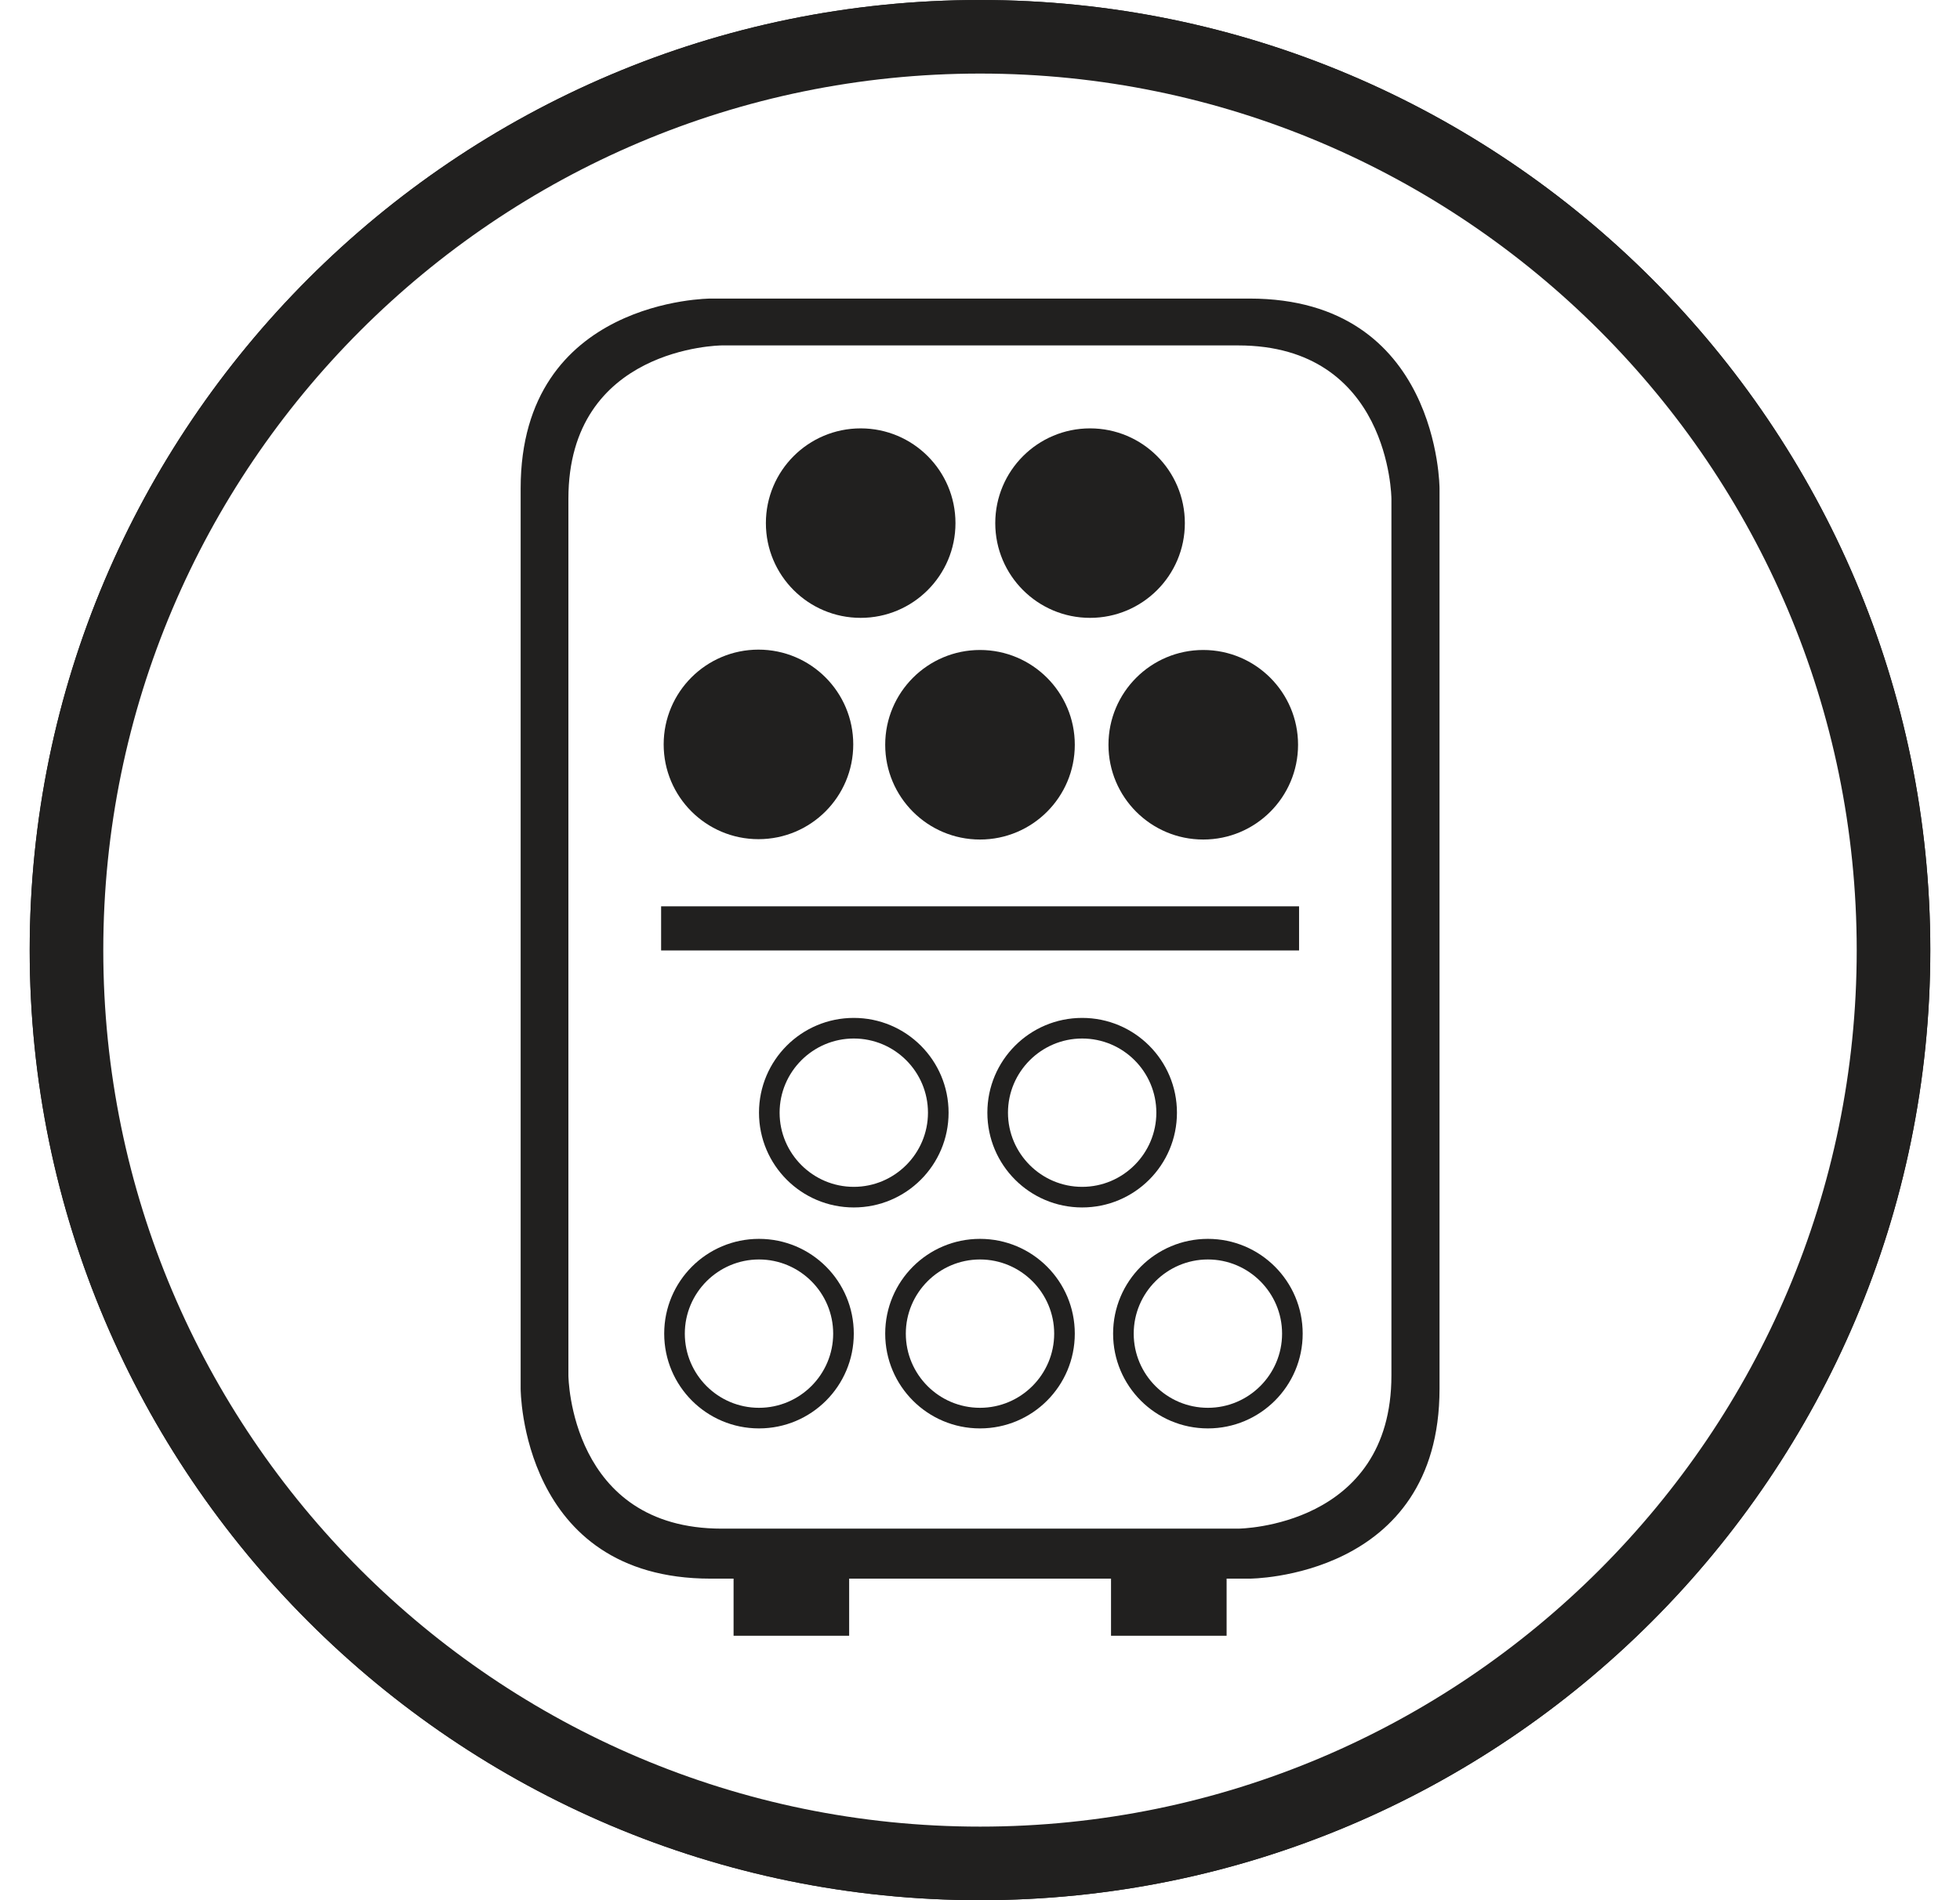
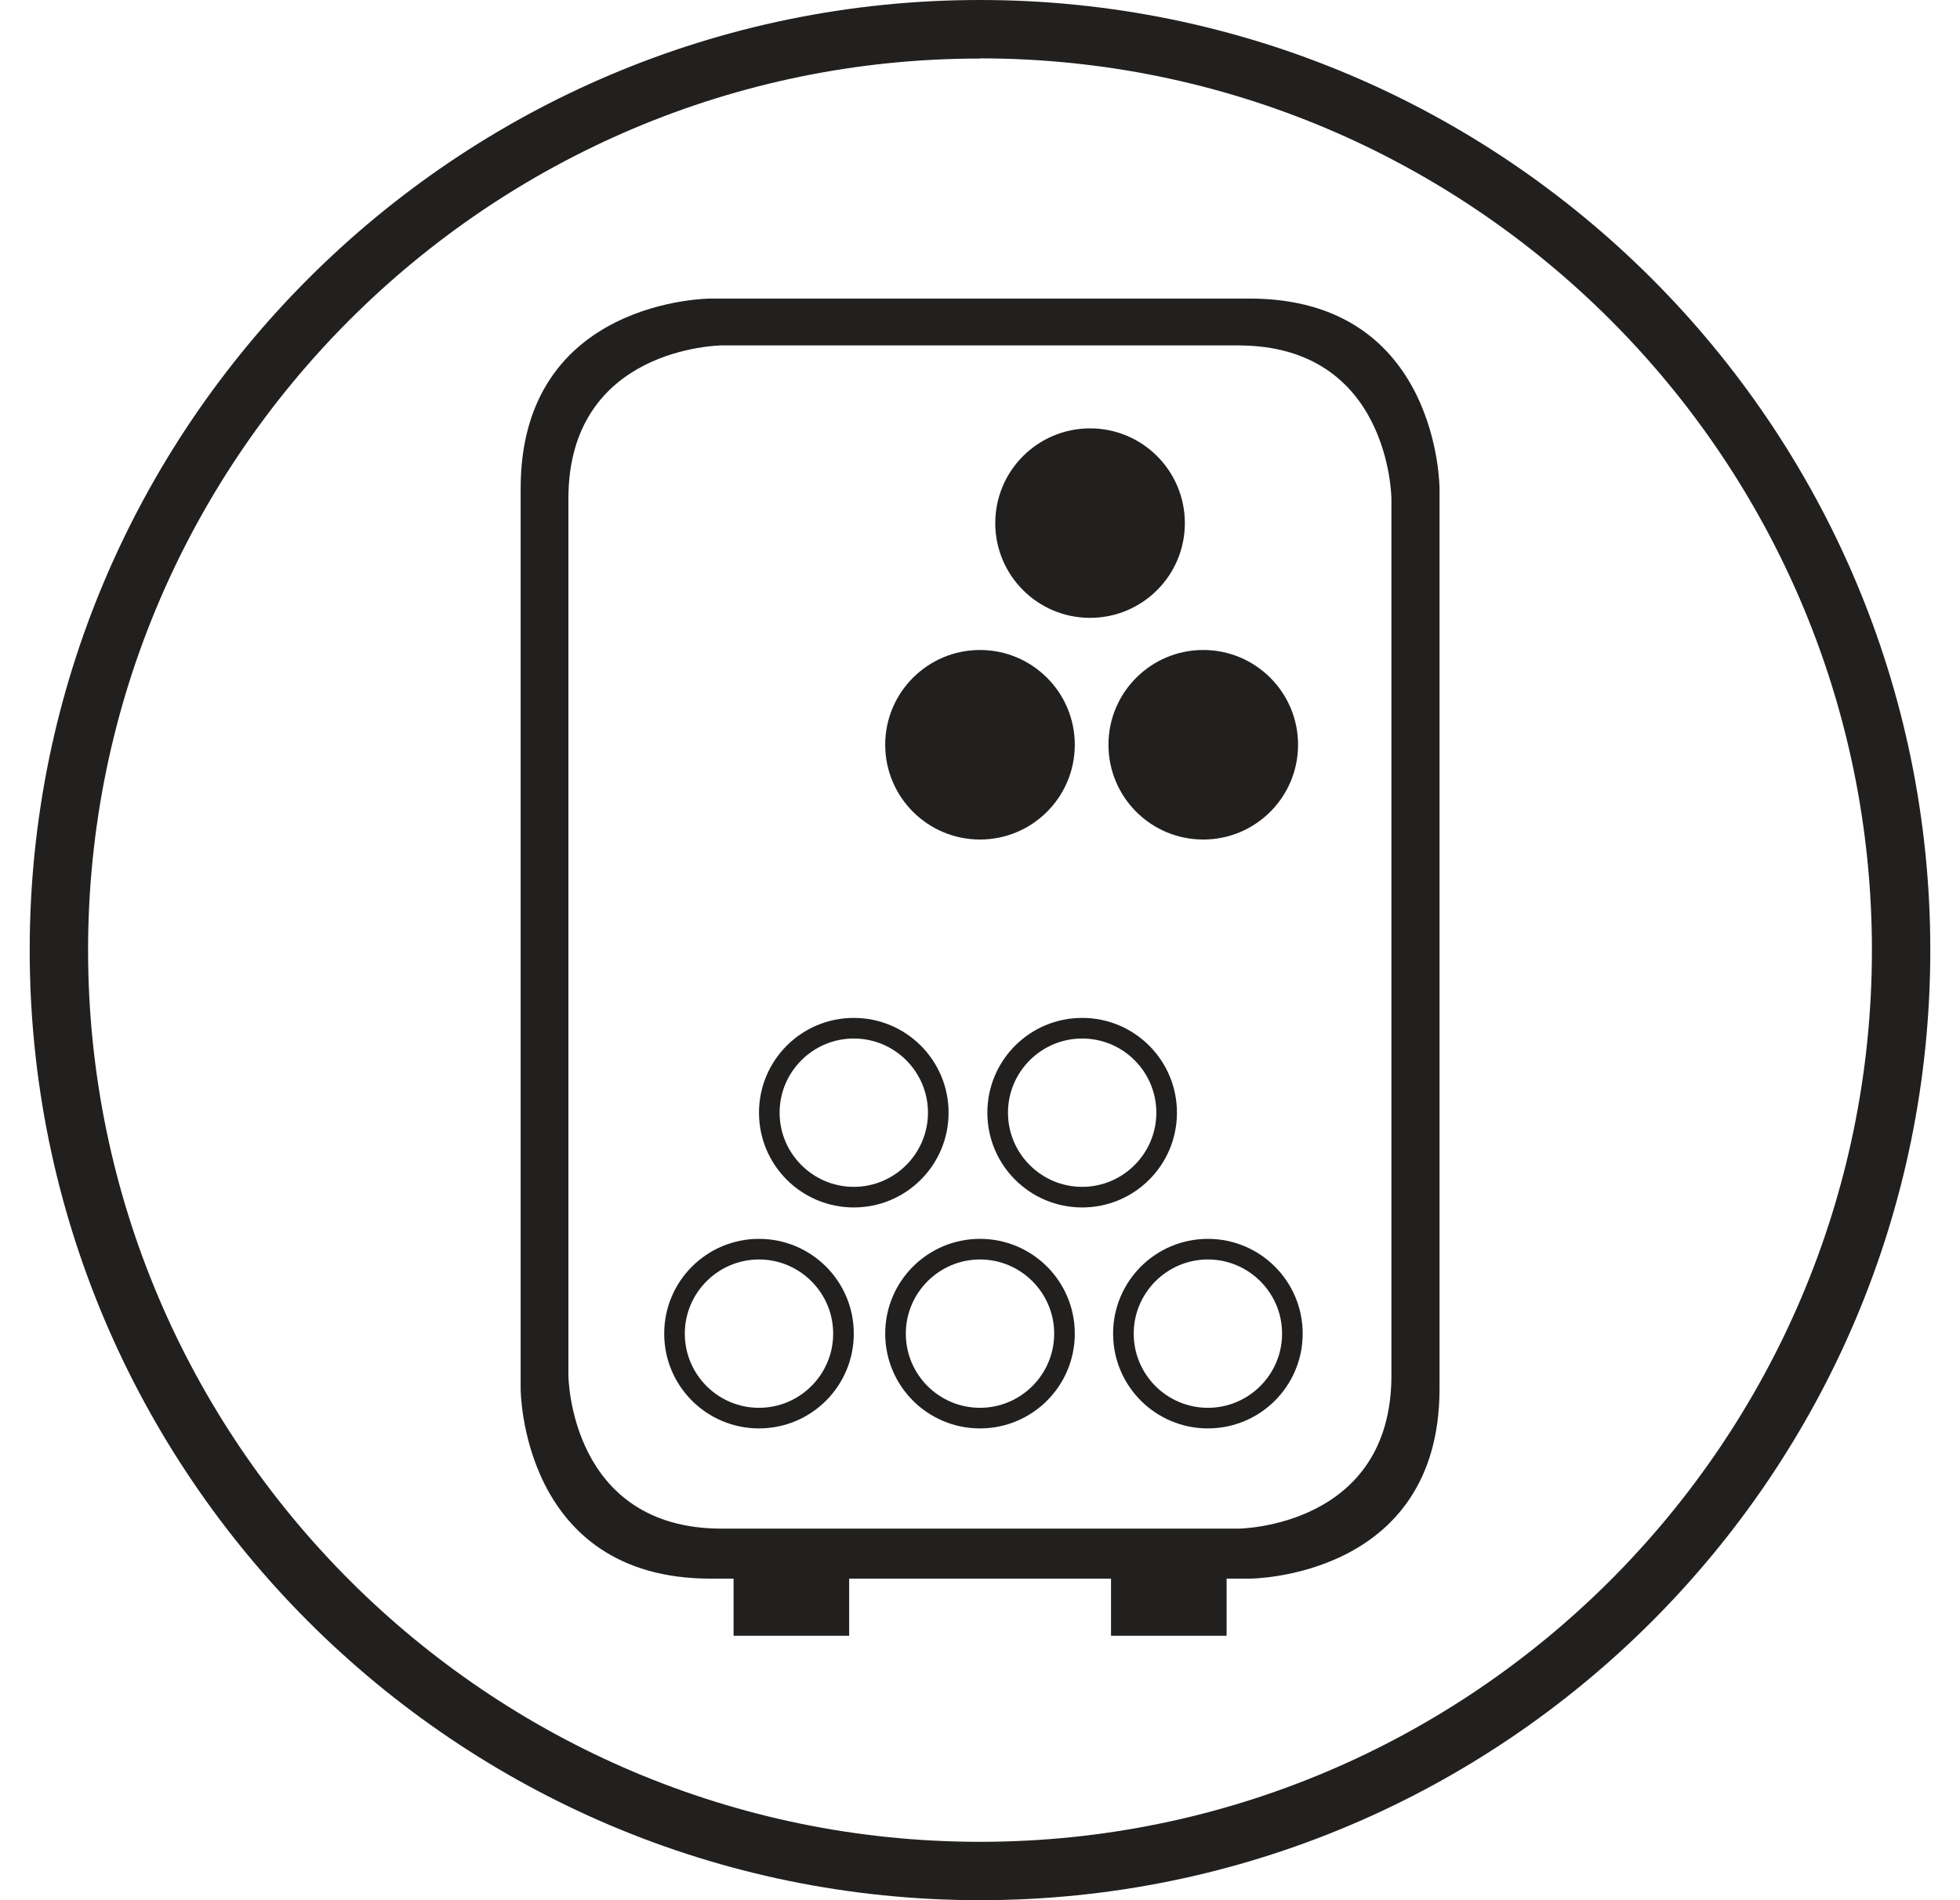
<svg xmlns="http://www.w3.org/2000/svg" width="33" height="32" viewBox="0 0 33 32" fill="none">
  <path d="M16.5 32C7.676 32 0.5 24.821 0.5 16C0.5 7.179 7.676 0 16.5 0C25.324 0 32.5 7.176 32.5 16C32.5 24.824 25.324 32 16.5 32ZM16.5 0.986C8.22 0.983 1.483 7.72 1.483 16C1.483 24.28 8.22 31.017 16.5 31.017C24.78 31.017 31.517 24.28 31.517 16C31.517 7.72 24.78 0.983 16.5 0.983V0.986Z" fill="#21201F" />
  <path d="M21.036 5.028H11.964C11.964 5.028 8.766 5.028 8.766 8.226V23.387C8.766 23.387 8.766 26.585 11.964 26.585H12.351V27.547H14.297V26.585H18.706V27.547H20.652V26.585H21.039C21.039 26.585 24.237 26.585 24.237 23.387V8.226C24.237 8.226 24.237 5.028 21.039 5.028H21.036ZM23.427 23.162C23.427 25.715 20.872 25.743 20.846 25.743H12.152C9.599 25.743 9.57 23.188 9.57 23.162V8.399C9.57 5.846 12.126 5.817 12.152 5.817H20.846C23.398 5.817 23.427 8.373 23.427 8.399V23.162Z" fill="#21201F" />
-   <path d="M12.77 14.132C13.652 14.132 14.366 13.418 14.366 12.536C14.366 11.655 13.652 10.94 12.77 10.94C11.889 10.94 11.174 11.655 11.174 12.536C11.174 13.418 11.889 14.132 12.77 14.132Z" fill="#21201F" />
-   <path d="M14.491 10.405C15.372 10.405 16.087 9.691 16.087 8.81C16.087 7.928 15.372 7.214 14.491 7.214C13.609 7.214 12.895 7.928 12.895 8.81C12.895 9.691 13.609 10.405 14.491 10.405Z" fill="#21201F" />
  <path d="M18.353 10.405C19.235 10.405 19.949 9.691 19.949 8.81C19.949 7.928 19.235 7.214 18.353 7.214C17.472 7.214 16.757 7.928 16.757 8.81C16.757 9.691 17.472 10.405 18.353 10.405Z" fill="#21201F" />
  <path d="M20.259 14.138C21.14 14.138 21.855 13.424 21.855 12.542C21.855 11.661 21.14 10.946 20.259 10.946C19.377 10.946 18.663 11.661 18.663 12.542C18.663 13.424 19.377 14.138 20.259 14.138Z" fill="#21201F" />
  <path d="M16.5 14.138C17.381 14.138 18.096 13.424 18.096 12.542C18.096 11.661 17.381 10.946 16.5 10.946C15.619 10.946 14.904 11.661 14.904 12.542C14.904 13.424 15.619 14.138 16.5 14.138Z" fill="#21201F" />
-   <path d="M21.872 15.263H11.131V16.006H21.872V15.263Z" fill="#21201F" />
  <path d="M14.375 20.334C15.257 20.334 15.971 19.62 15.971 18.738C15.971 17.856 15.257 17.142 14.375 17.142C13.493 17.142 12.779 17.856 12.779 18.738C12.779 19.62 13.493 20.334 14.375 20.334ZM14.375 17.489C15.066 17.489 15.624 18.05 15.624 18.738C15.624 19.426 15.063 19.987 14.375 19.987C13.687 19.987 13.126 19.426 13.126 18.738C13.126 18.05 13.687 17.489 14.375 17.489Z" fill="#21201F" />
  <path d="M18.22 20.334C19.102 20.334 19.816 19.62 19.816 18.738C19.816 17.856 19.102 17.142 18.22 17.142C17.338 17.142 16.624 17.856 16.624 18.738C16.624 19.62 17.338 20.334 18.22 20.334ZM18.22 17.489C18.911 17.489 19.469 18.05 19.469 18.738C19.469 19.426 18.908 19.987 18.22 19.987C17.532 19.987 16.971 19.426 16.971 18.738C16.971 18.05 17.532 17.489 18.22 17.489Z" fill="#21201F" />
  <path d="M20.337 20.863C19.455 20.863 18.741 21.577 18.741 22.459C18.741 23.341 19.455 24.055 20.337 24.055C21.218 24.055 21.933 23.341 21.933 22.459C21.933 21.577 21.218 20.863 20.337 20.863ZM20.337 23.708C19.646 23.708 19.088 23.147 19.088 22.459C19.088 21.771 19.649 21.21 20.337 21.21C21.025 21.21 21.586 21.771 21.586 22.459C21.586 23.147 21.025 23.708 20.337 23.708Z" fill="#21201F" />
  <path d="M16.5 20.863C15.618 20.863 14.904 21.577 14.904 22.459C14.904 23.341 15.618 24.055 16.5 24.055C17.382 24.055 18.096 23.341 18.096 22.459C18.096 21.577 17.382 20.863 16.5 20.863ZM16.5 23.708C15.809 23.708 15.251 23.147 15.251 22.459C15.251 21.771 15.812 21.21 16.5 21.21C17.188 21.21 17.749 21.771 17.749 22.459C17.749 23.147 17.188 23.708 16.5 23.708Z" fill="#21201F" />
  <path d="M12.779 20.863C11.897 20.863 11.183 21.577 11.183 22.459C11.183 23.341 11.897 24.055 12.779 24.055C13.661 24.055 14.375 23.341 14.375 22.459C14.375 21.577 13.661 20.863 12.779 20.863ZM12.779 23.708C12.088 23.708 11.53 23.147 11.53 22.459C11.53 21.771 12.091 21.21 12.779 21.21C13.467 21.21 14.028 21.771 14.028 22.459C14.028 23.147 13.467 23.708 12.779 23.708Z" fill="#21201F" />
-   <path d="M16.502 32C7.678 32 0.5 24.822 0.5 16.002C0.5 7.182 7.678 0 16.502 0C25.326 0 32.5 7.178 32.5 16.002C32.5 24.826 25.322 32 16.502 32ZM16.502 1.239C8.361 1.239 1.739 7.861 1.739 16.002C1.739 24.142 8.361 30.761 16.502 30.761C24.642 30.761 31.261 24.139 31.261 16.002C31.261 7.865 24.639 1.239 16.502 1.239Z" fill="#21201F" />
</svg>